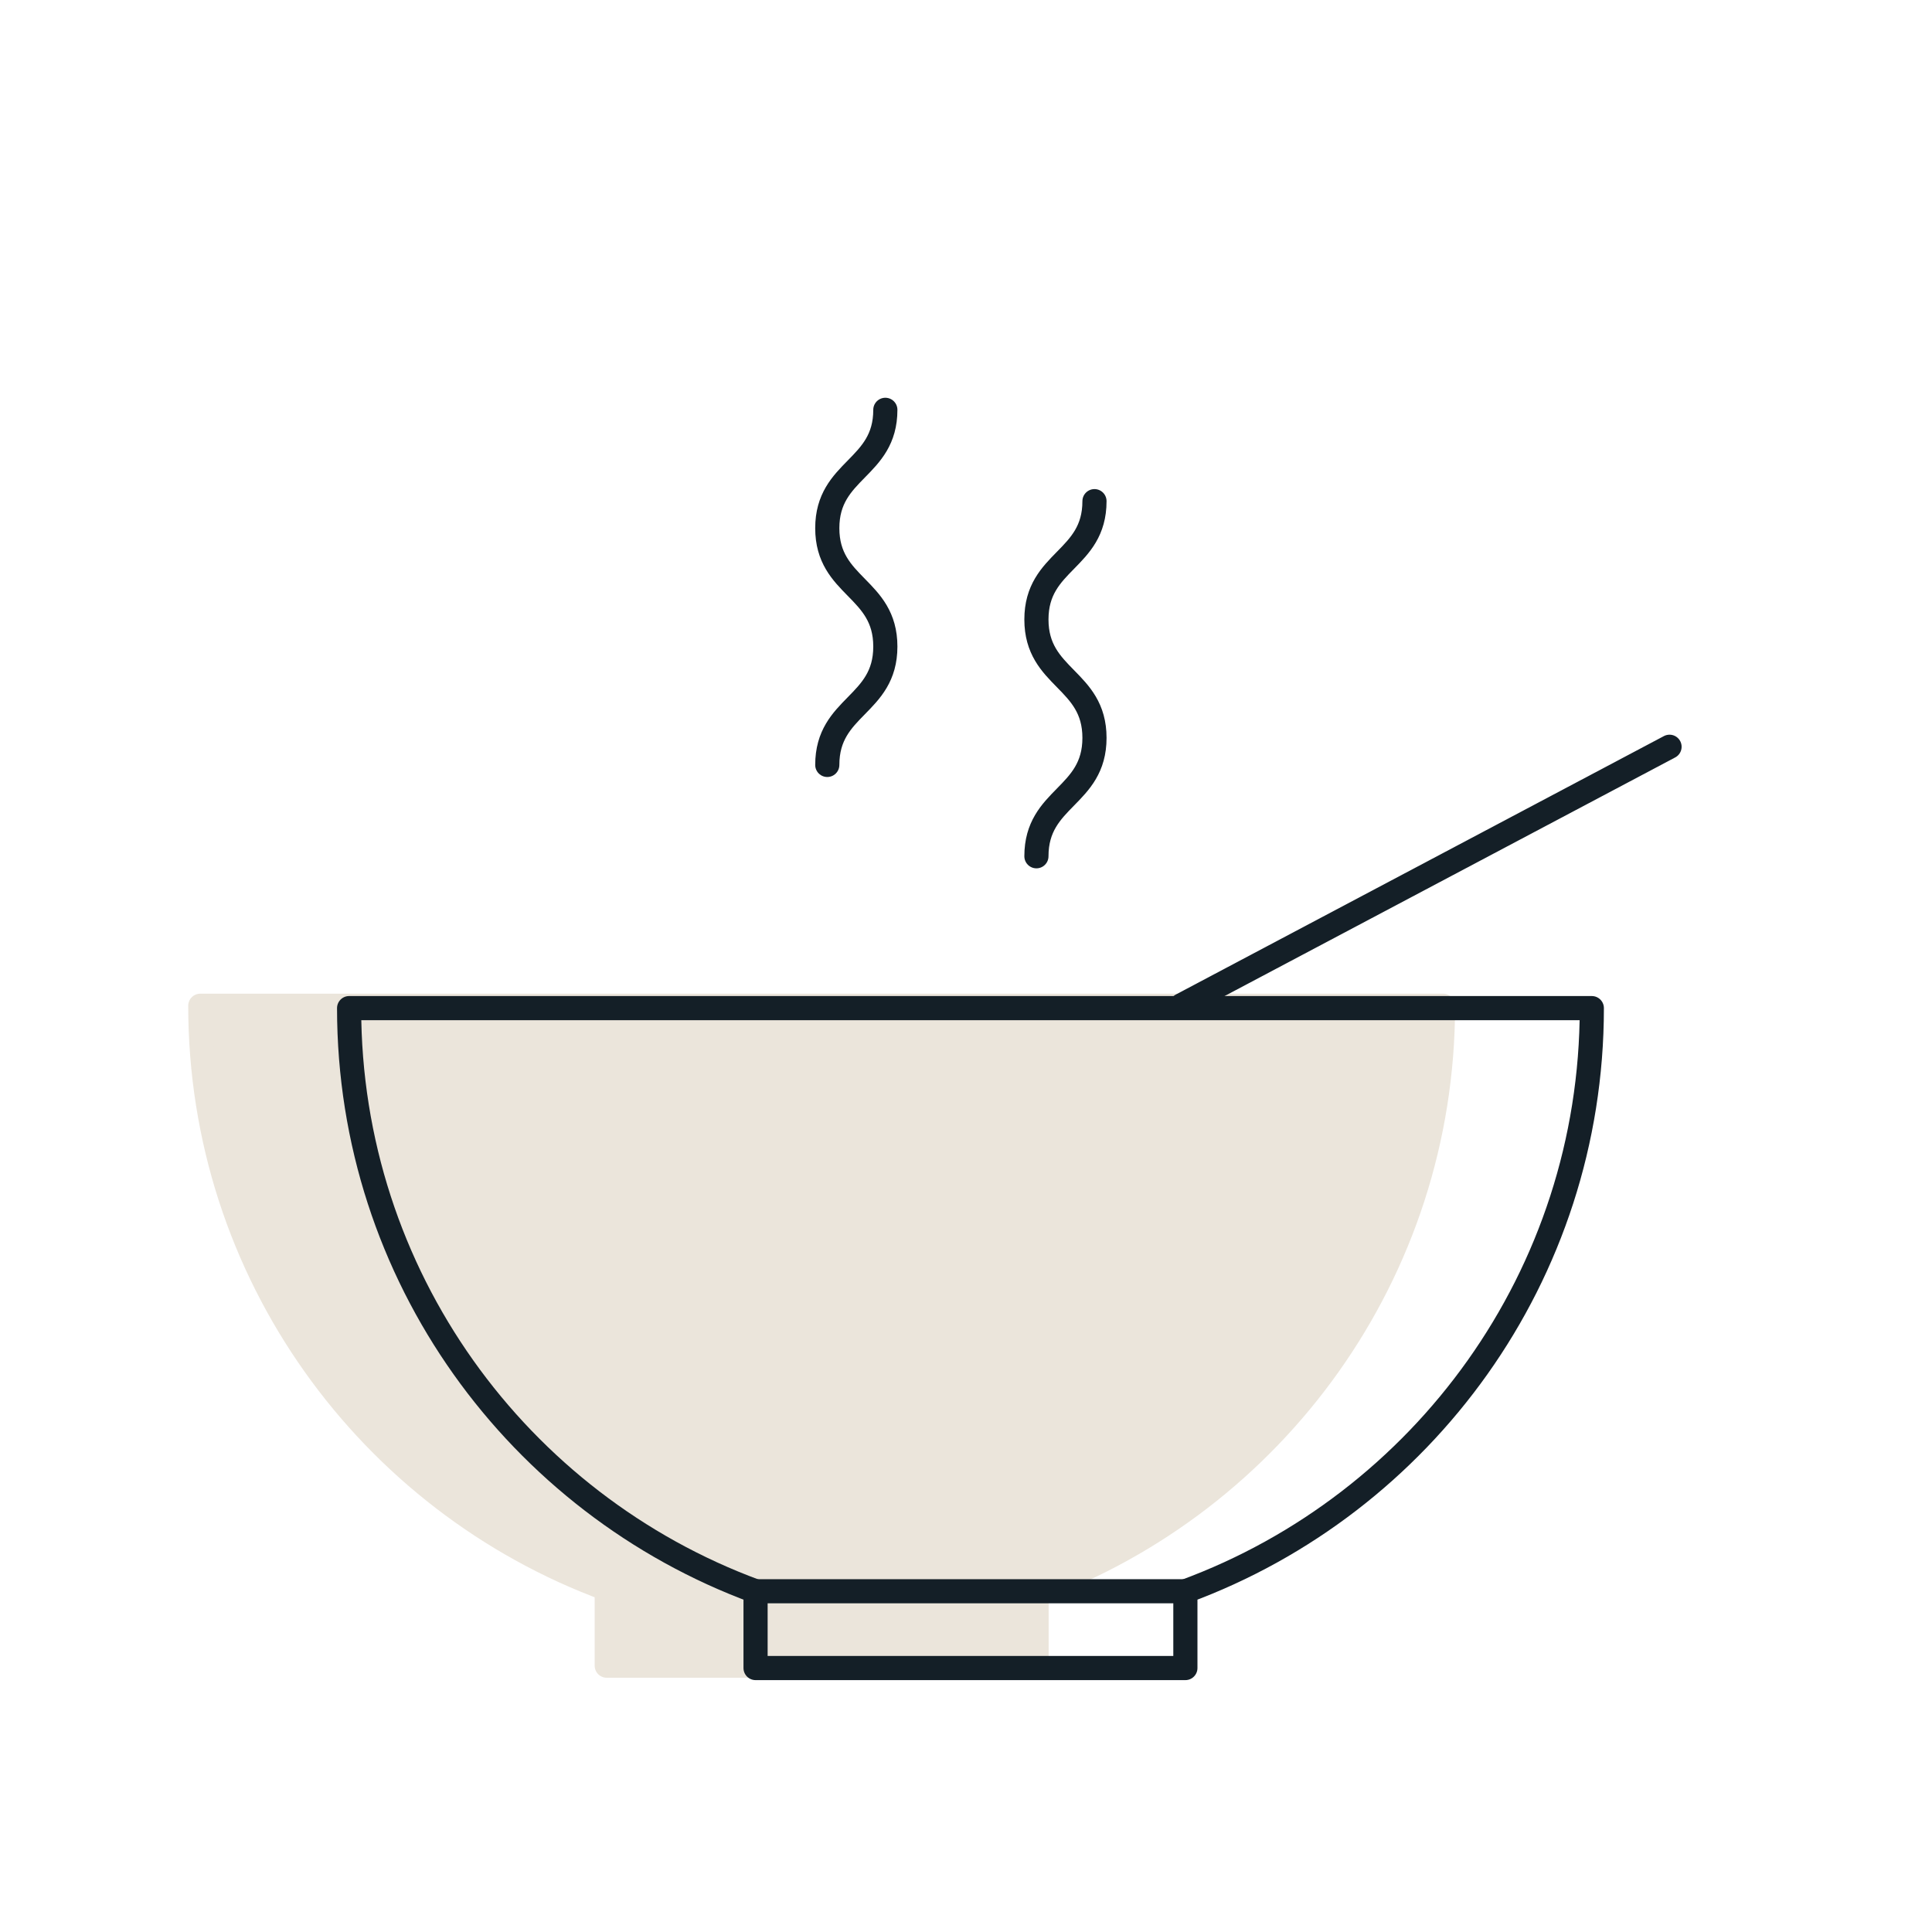
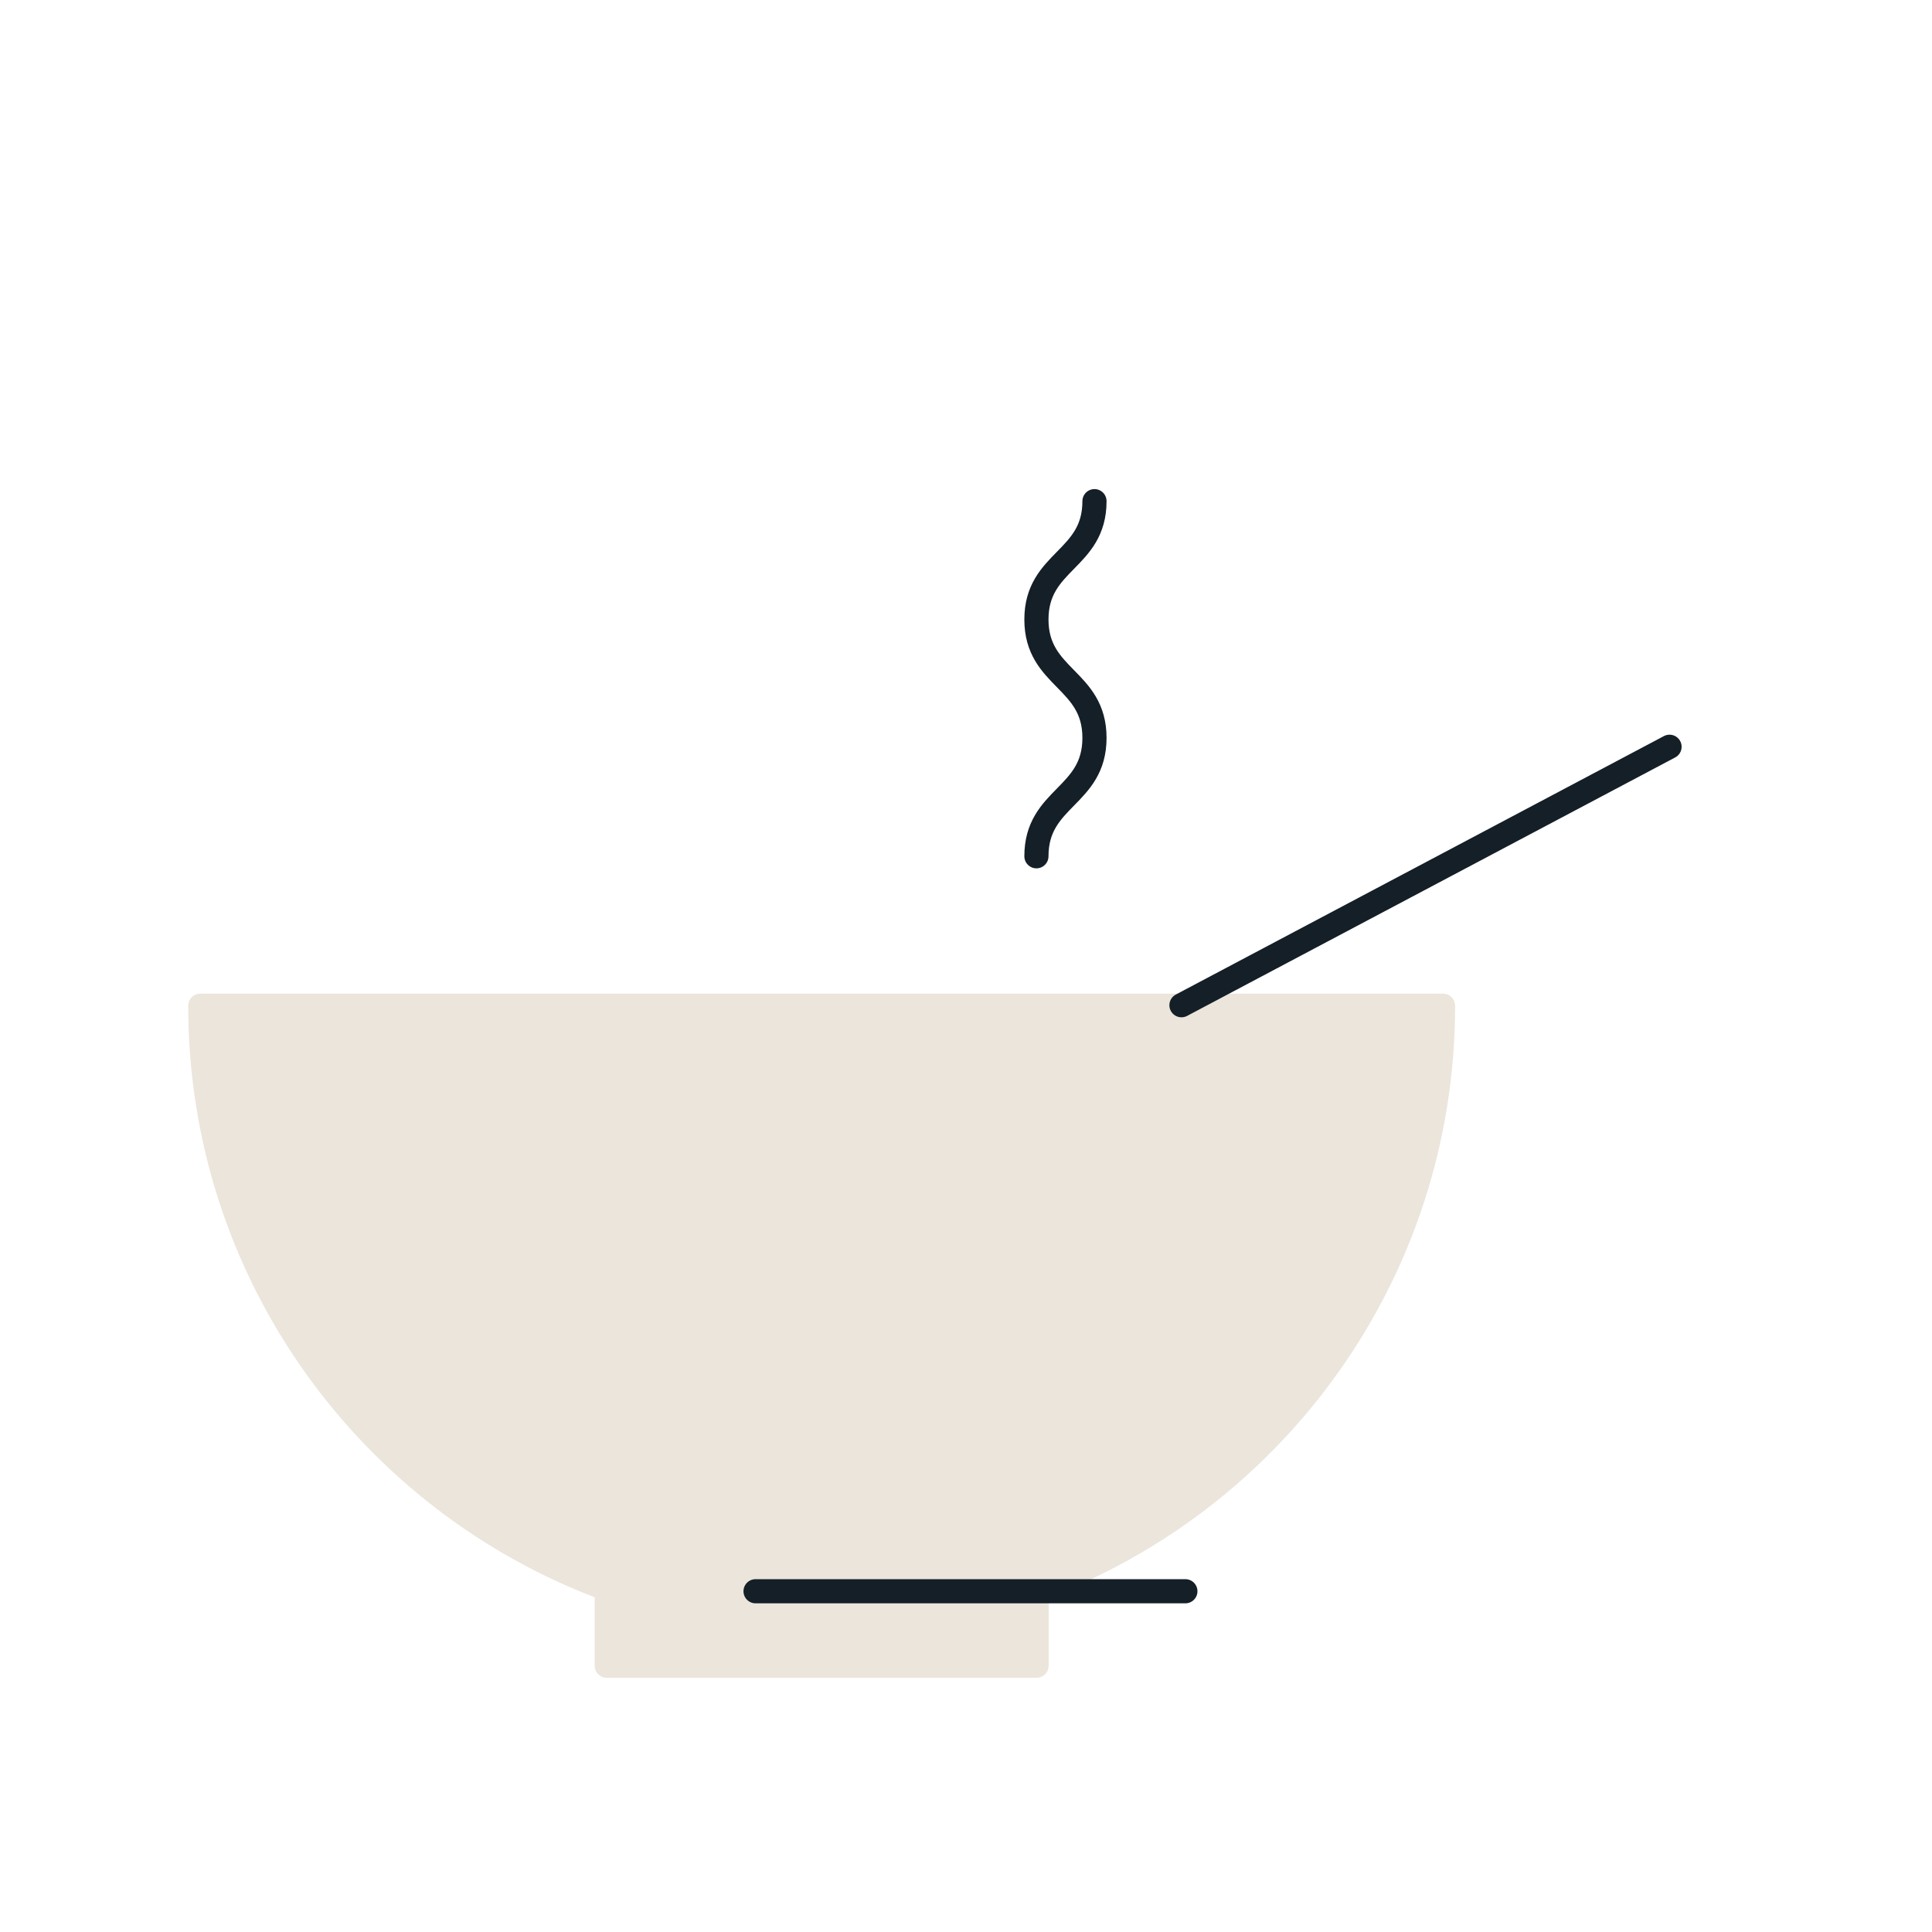
<svg xmlns="http://www.w3.org/2000/svg" viewBox="0 0 400 400">
  <defs>
    <style>.cls-1{fill:#ebe5db;stroke:#ebe5db;}.cls-1,.cls-2,.cls-3{stroke-linecap:round;stroke-linejoin:round;stroke-width:5px;}.cls-2{stroke:#141f27;}.cls-2,.cls-3{fill:none;}.cls-3{stroke:#141f27;}</style>
  </defs>
  <g id="Farbfläche">
    <path class="cls-1" d="M298.75,208.23H41.47c0,55.41,35.03,102.63,84.15,120.74v15.89h88.99v-15.89c49.12-18.11,84.15-65.33,84.15-120.74Z" />
  </g>
  <g id="Layer_4">
    <line class="cls-3" x1="156.43" y1="329.45" x2="245.42" y2="329.45" />
-     <path class="cls-3" d="M329.57,208.72H72.28c0,55.41,35.03,102.63,84.15,120.74v15.89h88.99v-15.89c49.12-18.11,84.15-65.33,84.15-120.74Z" />
    <path class="cls-2" d="M226.6,103.76c0,12.25-12.02,12.25-12.02,24.5,0,12.25,12.02,12.25,12.02,24.51s-12.02,12.25-12.02,24.51" />
-     <path class="cls-2" d="M183.3,84.85c0,12.25-12.02,12.25-12.02,24.5,0,12.25,12.02,12.25,12.02,24.51s-12.02,12.25-12.02,24.51" />
    <line class="cls-2" x1="244.61" y1="208.12" x2="345.66" y2="154.61" />
  </g>
</svg>